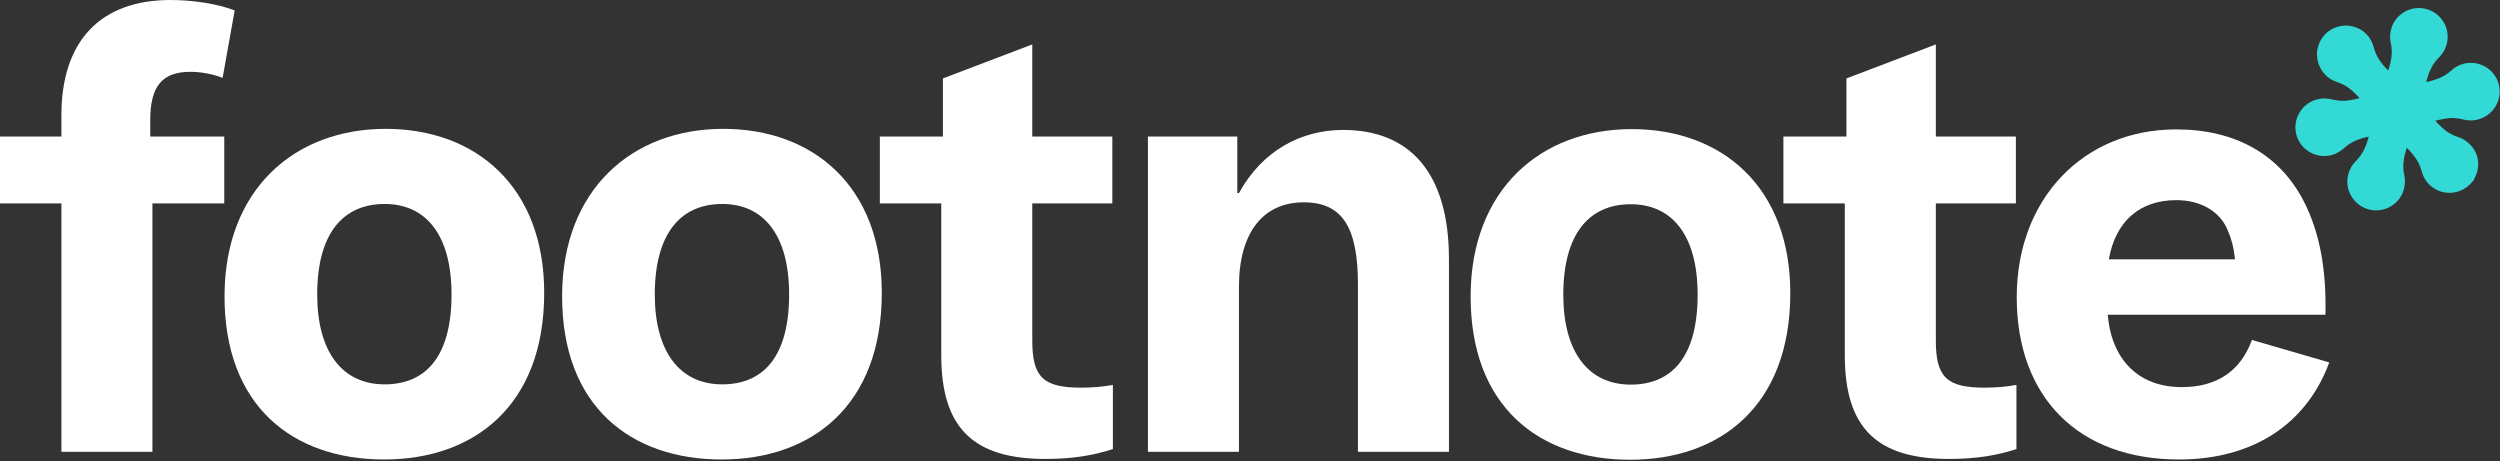
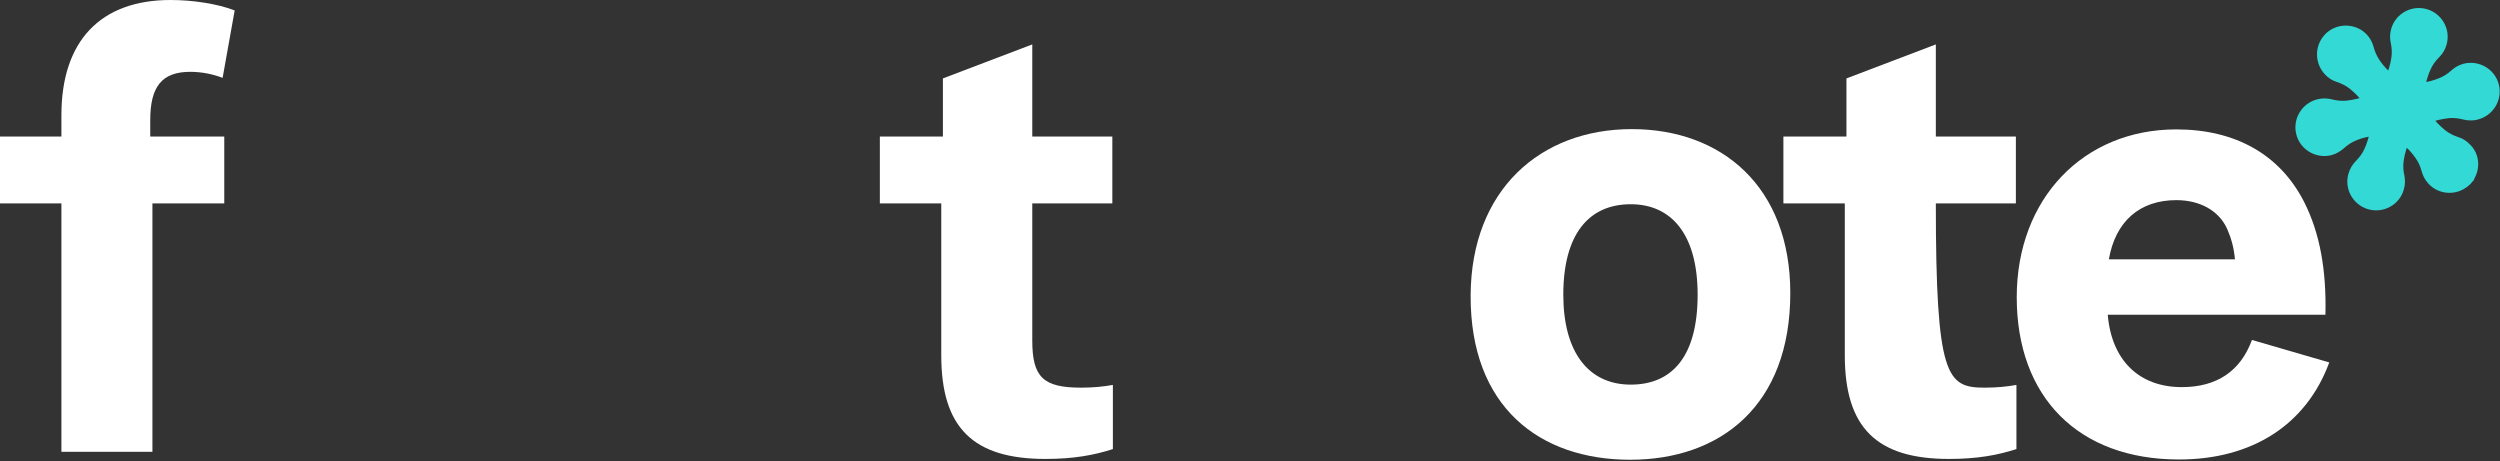
<svg xmlns="http://www.w3.org/2000/svg" width="271" height="50" viewBox="0 0 271 50" fill="none">
  <rect x="0" y="0" width="271" height="50" fill="#333333" stroke="none" />
  <path d="M218.614 32.215C218.614 21.516 225.865 14.027 235.91 14.027C242.329 14.027 247.143 16.761 249.758 21.873C251.482 25.261 252.195 29.303 252.076 34.117H228.48C228.896 39.05 231.868 41.963 236.504 41.963C240.308 41.963 242.864 40.239 244.112 36.851L252.493 39.288C249.996 46.064 244.112 49.808 236.207 49.808C225.27 49.808 218.614 43.032 218.614 32.215ZM235.91 21.695C231.927 21.695 229.312 24.013 228.599 28.114H242.269C242.151 26.806 241.853 25.796 241.437 24.845C240.546 22.824 238.465 21.695 235.91 21.695Z" fill="white" />
-   <path d="M218.581 41.725V48.679C216.56 49.333 214.361 49.749 211.27 49.749C203.424 49.749 199.977 46.361 199.977 38.515V22.051H193.32V14.8H200.155V8.5L209.844 4.814V14.8H218.521V22.051H209.844V36.91C209.844 40.893 211.032 42.022 215.134 42.022C216.501 42.022 217.57 41.903 218.581 41.725Z" fill="white" />
+   <path d="M218.581 41.725V48.679C216.56 49.333 214.361 49.749 211.27 49.749C203.424 49.749 199.977 46.361 199.977 38.515V22.051H193.32V14.8H200.155V8.5L209.844 4.814V14.8H218.521V22.051H209.844C209.844 40.893 211.032 42.022 215.134 42.022C216.501 42.022 217.57 41.903 218.581 41.725Z" fill="white" />
  <path d="M159.417 32.005C159.476 20.593 166.965 13.996 176.891 13.996C186.639 13.996 194.068 20.236 194.068 31.767C194.068 44.011 186.46 49.836 176.713 49.836C166.906 49.836 159.357 44.13 159.417 32.005ZM184.024 31.945C184.024 25.467 181.23 22.139 176.772 22.139C172.255 22.139 169.462 25.348 169.462 31.945C169.462 38.186 172.196 41.693 176.772 41.693C181.289 41.693 184.024 38.602 184.024 31.945Z" fill="white" />
-   <path d="M124.436 14.8H134.124V20.922H134.303C136.858 16.286 141.078 14.086 145.596 14.086C152.669 14.086 157.067 18.544 157.067 28.113V48.976H147.2V30.848C147.2 24.666 145.536 21.932 141.316 21.932C136.977 21.932 134.303 25.142 134.303 31.085V48.976H124.436V14.8Z" fill="white" />
  <path d="M120.636 41.725V48.679C118.615 49.333 116.416 49.749 113.326 49.749C105.48 49.749 102.033 46.361 102.033 38.515V22.051H95.376V14.8H102.211V8.5L111.899 4.814V14.8H120.577V22.051H111.899V36.91C111.899 40.893 113.088 42.022 117.189 42.022C118.556 42.022 119.626 41.903 120.636 41.725Z" fill="white" />
-   <path d="M60.934 31.977C60.993 20.565 68.482 13.967 78.408 13.967C88.156 13.967 95.586 20.208 95.586 31.739C95.586 43.983 87.978 49.808 78.23 49.808C68.423 49.808 60.874 44.102 60.934 31.977ZM85.541 31.918C85.541 25.439 82.747 22.11 78.29 22.11C73.772 22.11 70.979 25.32 70.979 31.918C70.979 38.158 73.713 41.665 78.29 41.665C82.807 41.665 85.541 38.574 85.541 31.918Z" fill="white" />
-   <path d="M24.339 31.977C24.399 20.565 31.888 13.967 41.814 13.967C51.561 13.967 58.991 20.208 58.991 31.739C58.991 43.983 51.383 49.808 41.636 49.808C31.828 49.808 24.28 44.102 24.339 31.977ZM48.946 31.918C48.946 25.439 46.153 22.11 41.695 22.11C37.178 22.11 34.384 25.32 34.384 31.918C34.384 38.158 37.118 41.665 41.695 41.665C46.212 41.665 48.946 38.574 48.946 31.918Z" fill="white" />
  <path d="M6.657 48.976V22.051H0V14.8H6.657V12.482C6.657 4.458 10.877 0 18.485 0C20.922 0 23.596 0.416 25.439 1.129L24.131 8.44C23.061 8.024 21.813 7.786 20.625 7.786C17.593 7.786 16.286 9.332 16.286 13.017V14.8H24.31V22.051H16.523V48.976H6.657Z" fill="white" />
  <path fill-rule="evenodd" clip-rule="evenodd" d="M268.308 19.175C268.314 19.163 268.317 19.154 268.32 19.149L268.338 19.118L268.361 19.067C268.861 17.973 268.696 16.565 267.733 15.654C267.381 15.277 266.951 15.005 266.456 14.855C265.928 14.678 265.454 14.438 265.062 14.125C264.778 13.896 264.513 13.65 264.247 13.377C264.161 13.287 264.076 13.192 263.993 13.092C264.111 13.057 264.233 13.025 264.36 12.996C264.731 12.911 265.087 12.848 265.45 12.81C265.954 12.76 266.488 12.817 267.032 12.957L267.051 12.962L267.071 12.967C267.46 13.052 267.992 13.116 268.556 12.967C270.244 12.562 271.286 10.862 270.877 9.185C270.464 7.493 268.738 6.494 267.08 6.9L267.067 6.903L267.054 6.907C266.568 7.038 266.099 7.286 265.729 7.633C265.333 7.996 264.89 8.279 264.405 8.471L264.403 8.472C264.046 8.614 263.708 8.734 263.382 8.809C263.254 8.839 263.128 8.865 263.003 8.889C263.033 8.767 263.067 8.644 263.103 8.52C263.215 8.142 263.333 7.816 263.48 7.513L263.486 7.499L263.493 7.486C263.7 7.026 264.005 6.608 264.403 6.204C264.768 5.854 265.042 5.395 265.188 4.906C265.71 3.24 264.74 1.485 263.088 0.997C261.436 0.51 259.669 1.457 259.203 3.14C259.053 3.654 259.054 4.164 259.154 4.641L259.156 4.65L259.158 4.659C259.275 5.175 259.303 5.714 259.226 6.226L259.224 6.237L259.223 6.247C259.175 6.613 259.101 6.934 258.991 7.307C258.957 7.422 258.922 7.533 258.886 7.64C258.8 7.557 258.715 7.471 258.629 7.383C258.398 7.145 258.182 6.865 257.962 6.556C257.654 6.098 257.436 5.613 257.302 5.099C257.18 4.607 256.92 4.144 256.584 3.769L256.576 3.761L256.568 3.752C255.447 2.559 253.572 2.454 252.322 3.459C252.248 3.512 252.197 3.561 252.176 3.581C252.149 3.608 252.123 3.635 252.105 3.654C251.957 3.798 251.823 3.977 251.781 4.033C251.775 4.041 251.771 4.046 251.769 4.048L251.755 4.067L251.741 4.086C250.874 5.292 250.997 6.97 252.022 8.062C252.383 8.459 252.844 8.743 253.326 8.889C253.853 9.067 254.327 9.306 254.72 9.62C255.004 9.849 255.268 10.095 255.534 10.368C255.616 10.453 255.696 10.542 255.775 10.637C255.663 10.669 255.548 10.699 255.428 10.726C255.056 10.812 254.701 10.875 254.338 10.913C253.833 10.963 253.3 10.906 252.756 10.766L252.736 10.761L252.717 10.756C252.3 10.665 251.806 10.62 251.248 10.752C249.551 11.15 248.501 12.856 248.911 14.538C249.324 16.23 251.049 17.229 252.708 16.823L252.721 16.82L252.734 16.816C253.258 16.674 253.682 16.406 254.017 16.127L254.036 16.111L254.055 16.093C254.464 15.717 254.917 15.417 255.389 15.23L255.411 15.221L255.433 15.211C255.737 15.075 256.059 14.973 256.413 14.892C256.533 14.864 256.652 14.839 256.769 14.816C256.743 14.917 256.714 15.021 256.682 15.131C256.571 15.509 256.453 15.835 256.305 16.138L256.299 16.152L256.293 16.165C256.083 16.63 255.775 17.05 255.372 17.458C255.019 17.814 254.741 18.265 254.591 18.767C254.069 20.433 255.039 22.188 256.691 22.676C258.343 23.163 260.11 22.216 260.576 20.533C260.731 20.003 260.733 19.494 260.631 19.01L260.629 19.001L260.627 18.992C260.51 18.476 260.482 17.937 260.56 17.425L260.561 17.414L260.563 17.404C260.61 17.039 260.69 16.697 260.794 16.344C260.827 16.234 260.86 16.127 260.896 16.022C260.988 16.111 261.08 16.202 261.172 16.296C261.406 16.537 261.624 16.821 261.847 17.134L261.848 17.136C262.151 17.561 262.37 18.039 262.505 18.558C262.627 19.05 262.887 19.514 263.223 19.888L263.226 19.891L263.229 19.894C264.388 21.165 266.341 21.231 267.595 20.119C267.714 20.033 267.796 19.945 267.844 19.891C267.87 19.861 267.897 19.829 267.908 19.815C267.91 19.813 267.911 19.811 267.912 19.81C267.918 19.803 267.921 19.799 267.922 19.798C267.955 19.762 267.983 19.729 268.008 19.697C268.015 19.687 268.022 19.678 268.028 19.67L268.168 19.519L268.206 19.391C268.216 19.372 268.225 19.353 268.234 19.332C268.269 19.266 268.293 19.21 268.305 19.182L268.308 19.175Z" fill="#33D9D5" />
</svg>